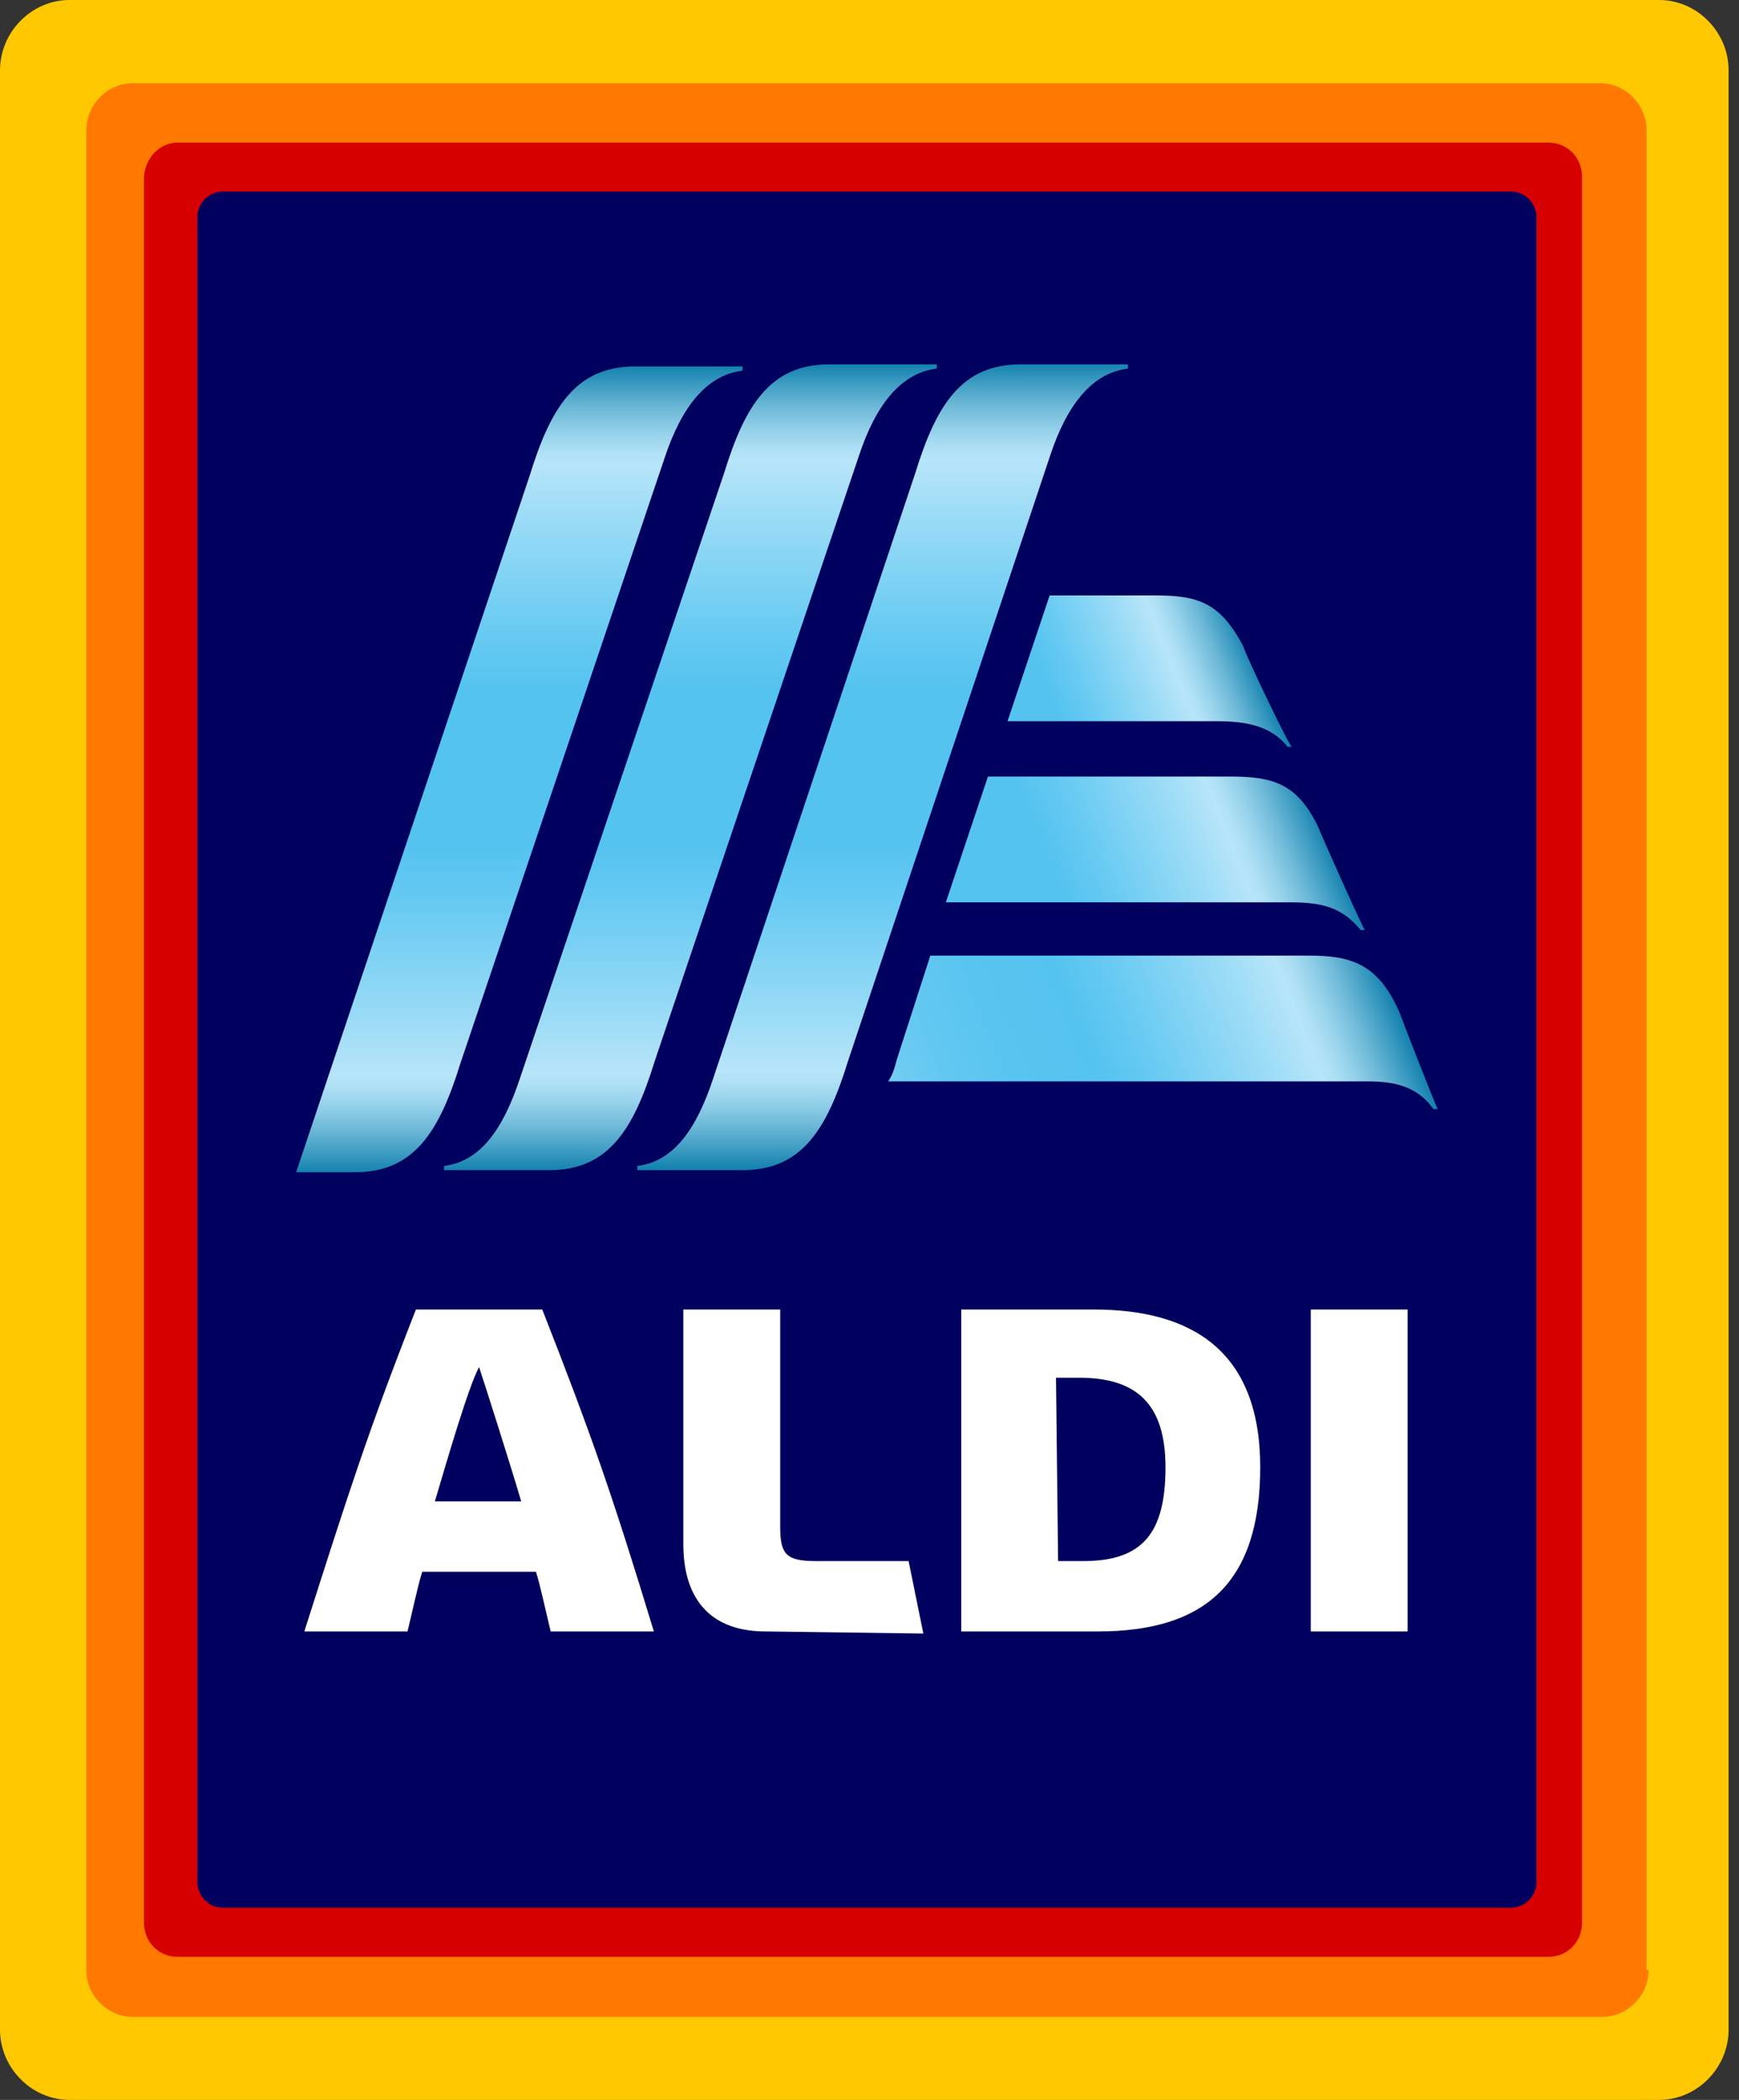
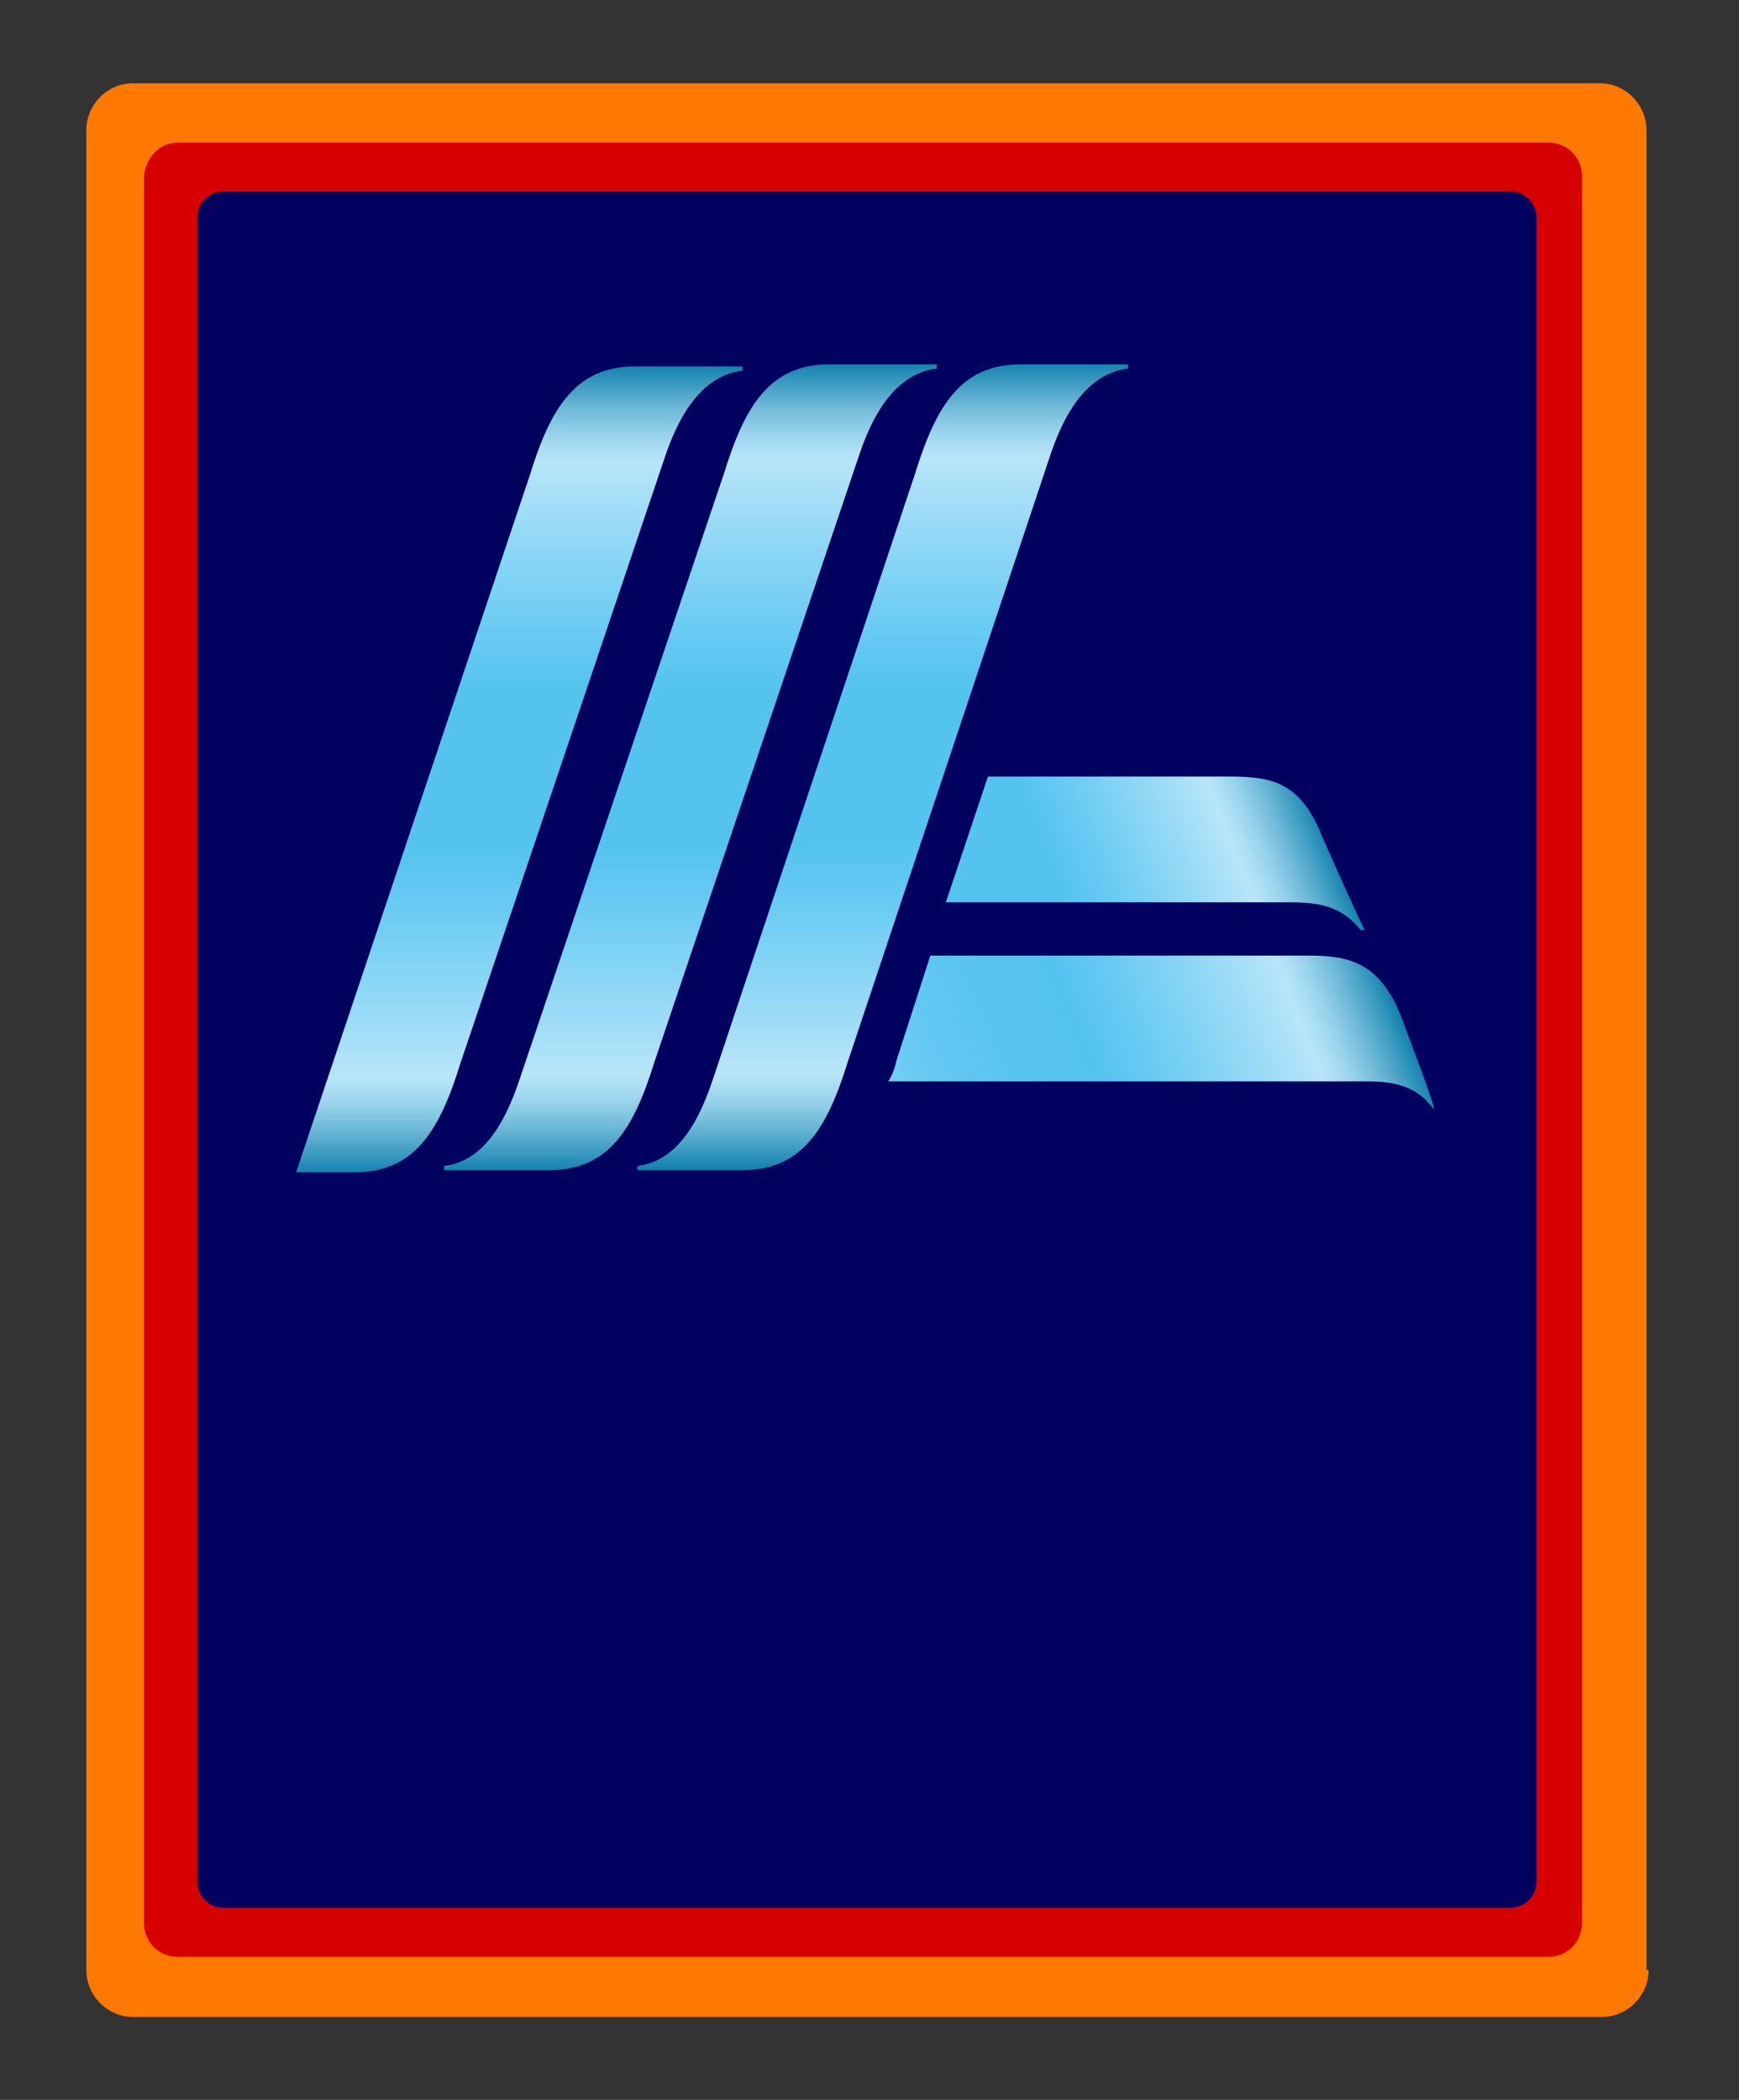
<svg xmlns="http://www.w3.org/2000/svg" width="53" height="64" viewBox="0 0 53 64" fill="none">
  <rect x="0" y="0" width="53" height="64" fill="#333333" stroke="none" />
-   <path d="M52.683 61.856C52.683 63.025 51.721 64 50.566 64H2.118C0.963 64 0 63.025 0 61.856V2.144C0 0.975 0.963 0 2.118 0H50.566C51.721 0 52.683 0.975 52.683 2.144V61.856Z" fill="#FFC800" />
  <path d="M50.245 60.041C50.245 60.82 49.603 61.47 48.833 61.47H4.043C3.273 61.47 2.631 60.82 2.631 60.041V3.968C2.631 3.188 3.273 2.538 4.043 2.538H48.769C49.539 2.538 50.181 3.188 50.181 3.968V60.041H50.245Z" fill="#FF7800" />
  <path d="M48.216 58.6C48.216 59.185 47.767 59.64 47.189 59.64H5.415C4.837 59.64 4.388 59.185 4.388 58.6V5.451C4.388 4.866 4.837 4.346 5.415 4.346H47.189C47.767 4.346 48.216 4.801 48.216 5.386V58.6Z" fill="#D70000" />
  <path d="M46.827 57.363C46.827 57.818 46.441 58.142 46.056 58.142H6.785C6.335 58.142 6.015 57.753 6.015 57.363V6.618C6.015 6.163 6.4 5.838 6.785 5.838H46.056C46.506 5.838 46.827 6.228 46.827 6.618V57.363Z" fill="#00005F" />
-   <path d="M16.783 49.722C16.655 49.202 16.462 48.292 16.334 47.903H12.869C12.741 48.292 12.548 49.202 12.42 49.722H9.275C10.623 45.498 11.2 43.679 12.676 39.911H16.527C18.003 43.679 18.644 45.498 19.928 49.722H16.783ZM13.254 45.758H15.885C15.5 44.459 14.794 42.25 14.601 41.665C14.281 42.25 13.639 44.459 13.254 45.758ZM23.328 49.722C21.724 49.722 20.826 48.812 20.826 47.058V39.911H23.778V46.538C23.778 47.383 23.97 47.578 24.869 47.578H27.692L28.141 49.787L23.328 49.722ZM39.949 39.911H42.9V49.722H39.949V39.911ZM29.296 49.722V39.911H33.339C36.291 39.911 38.408 41.145 38.408 44.719C38.408 48.227 36.74 49.722 33.467 49.722H29.296ZM32.248 47.578H33.018C34.815 47.578 35.521 46.733 35.521 44.719C35.521 42.77 34.622 41.99 32.89 41.99H32.184L32.248 47.578Z" fill="white" />
  <path d="M25.277 11.104C23.48 11.104 22.71 12.338 22.069 14.418L15.844 32.87C15.331 34.43 14.625 35.404 13.534 35.535V35.664H16.743C18.539 35.664 19.309 34.43 19.951 32.351L26.176 13.898C26.689 12.338 27.459 11.364 28.55 11.234V11.104H25.277Z" fill="url(#paint0_linear_594_1873)" />
  <path d="M31.104 11.104C29.307 11.104 28.537 12.338 27.895 14.418L21.735 32.87C21.222 34.43 20.516 35.404 19.425 35.535V35.664H22.633C24.43 35.664 25.2 34.43 25.842 32.351L32.002 13.898C32.515 12.338 33.285 11.364 34.376 11.234V11.104H31.104Z" fill="url(#paint1_linear_594_1873)" />
  <path d="M19.356 11.168C17.559 11.168 16.789 12.402 16.148 14.481L9.025 35.728H10.821C12.618 35.728 13.388 34.494 14.03 32.414L20.254 13.962C20.768 12.402 21.538 11.428 22.629 11.298V11.168H19.356Z" fill="url(#paint2_linear_594_1873)" />
-   <path d="M37.894 19.706C37.188 18.342 36.482 18.147 35.199 18.147H31.99L30.707 21.98H37.06C37.958 21.98 38.728 22.11 39.242 22.76H39.37C39.306 22.76 38.022 20.096 37.894 19.706Z" fill="url(#paint3_linear_594_1873)" />
  <path d="M40.185 25.226C39.544 23.862 38.773 23.667 37.49 23.667H30.11L28.827 27.5H39.287C40.249 27.5 40.891 27.63 41.469 28.345H41.597C41.533 28.28 40.313 25.551 40.185 25.226Z" fill="url(#paint4_linear_594_1873)" />
-   <path d="M42.663 30.878C42.022 29.384 41.188 29.124 39.904 29.124H28.354L27.327 32.307C27.263 32.567 27.199 32.762 27.07 32.957H41.637C42.471 32.957 43.177 33.087 43.69 33.802H43.819C43.819 33.867 42.728 31.073 42.663 30.878Z" fill="url(#paint5_linear_594_1873)" />
+   <path d="M42.663 30.878C42.022 29.384 41.188 29.124 39.904 29.124H28.354L27.327 32.307C27.263 32.567 27.199 32.762 27.07 32.957H41.637C42.471 32.957 43.177 33.087 43.69 33.802C43.819 33.867 42.728 31.073 42.663 30.878Z" fill="url(#paint5_linear_594_1873)" />
  <defs>
    <linearGradient id="paint0_linear_594_1873" x1="21.042" y1="35.664" x2="21.042" y2="11.104" gradientUnits="userSpaceOnUse">
      <stop stop-color="#1482AF" />
      <stop offset="0.02" stop-color="#3798BF" />
      <stop offset="0.054" stop-color="#6EB9D8" />
      <stop offset="0.083" stop-color="#95D1EA" />
      <stop offset="0.106" stop-color="#AEE0F5" />
      <stop offset="0.12" stop-color="#B7E5F9" />
      <stop offset="0.2" stop-color="#97DAF6" />
      <stop offset="0.334" stop-color="#67CAF2" />
      <stop offset="0.4" stop-color="#55C3F0" />
      <stop offset="0.6" stop-color="#55C3F0" />
      <stop offset="0.666" stop-color="#67CAF2" />
      <stop offset="0.8" stop-color="#97DAF6" />
      <stop offset="0.88" stop-color="#B7E5F9" />
      <stop offset="0.894" stop-color="#AEE0F5" />
      <stop offset="0.917" stop-color="#95D1EA" />
      <stop offset="0.947" stop-color="#6EB9D8" />
      <stop offset="0.98" stop-color="#3798BF" />
      <stop offset="1" stop-color="#1482AF" />
    </linearGradient>
    <linearGradient id="paint1_linear_594_1873" x1="26.901" y1="35.602" x2="26.901" y2="11.076" gradientUnits="userSpaceOnUse">
      <stop stop-color="#1482AF" />
      <stop offset="0.02" stop-color="#3798BF" />
      <stop offset="0.054" stop-color="#6EB9D8" />
      <stop offset="0.083" stop-color="#95D1EA" />
      <stop offset="0.106" stop-color="#AEE0F5" />
      <stop offset="0.12" stop-color="#B7E5F9" />
      <stop offset="0.2" stop-color="#97DAF6" />
      <stop offset="0.334" stop-color="#67CAF2" />
      <stop offset="0.4" stop-color="#55C3F0" />
      <stop offset="0.6" stop-color="#55C3F0" />
      <stop offset="0.666" stop-color="#67CAF2" />
      <stop offset="0.8" stop-color="#97DAF6" />
      <stop offset="0.88" stop-color="#B7E5F9" />
      <stop offset="0.894" stop-color="#AEE0F5" />
      <stop offset="0.917" stop-color="#95D1EA" />
      <stop offset="0.947" stop-color="#6EB9D8" />
      <stop offset="0.98" stop-color="#3798BF" />
      <stop offset="1" stop-color="#1482AF" />
    </linearGradient>
    <linearGradient id="paint2_linear_594_1873" x1="15.827" y1="35.728" x2="15.827" y2="11.168" gradientUnits="userSpaceOnUse">
      <stop stop-color="#1482AF" />
      <stop offset="0.02" stop-color="#3798BF" />
      <stop offset="0.054" stop-color="#6EB9D8" />
      <stop offset="0.083" stop-color="#95D1EA" />
      <stop offset="0.106" stop-color="#AEE0F5" />
      <stop offset="0.12" stop-color="#B7E5F9" />
      <stop offset="0.2" stop-color="#97DAF6" />
      <stop offset="0.334" stop-color="#67CAF2" />
      <stop offset="0.4" stop-color="#55C3F0" />
      <stop offset="0.6" stop-color="#55C3F0" />
      <stop offset="0.666" stop-color="#67CAF2" />
      <stop offset="0.8" stop-color="#97DAF6" />
      <stop offset="0.88" stop-color="#B7E5F9" />
      <stop offset="0.894" stop-color="#AEE0F5" />
      <stop offset="0.917" stop-color="#95D1EA" />
      <stop offset="0.947" stop-color="#6EB9D8" />
      <stop offset="0.98" stop-color="#3798BF" />
      <stop offset="1" stop-color="#1482AF" />
    </linearGradient>
    <linearGradient id="paint3_linear_594_1873" x1="30.902" y1="22.457" x2="37.995" y2="19.555" gradientUnits="userSpaceOnUse">
      <stop offset="0.2" stop-color="#55C3F0" />
      <stop offset="0.316" stop-color="#67CAF2" />
      <stop offset="0.549" stop-color="#97DAF6" />
      <stop offset="0.69" stop-color="#B7E5F9" />
      <stop offset="0.727" stop-color="#AEE0F5" />
      <stop offset="0.786" stop-color="#95D1EA" />
      <stop offset="0.862" stop-color="#6EB9D8" />
      <stop offset="0.949" stop-color="#3798BF" />
      <stop offset="1" stop-color="#1482AF" />
    </linearGradient>
    <linearGradient id="paint4_linear_594_1873" x1="29.366" y1="28.727" x2="39.951" y2="24.397" gradientUnits="userSpaceOnUse">
      <stop offset="0.3" stop-color="#55C3F0" />
      <stop offset="0.409" stop-color="#67CAF2" />
      <stop offset="0.628" stop-color="#97DAF6" />
      <stop offset="0.76" stop-color="#B7E5F9" />
      <stop offset="0.788" stop-color="#AEE0F5" />
      <stop offset="0.835" stop-color="#95D1EA" />
      <stop offset="0.893" stop-color="#6EB9D8" />
      <stop offset="0.961" stop-color="#3798BF" />
      <stop offset="1" stop-color="#1482AF" />
    </linearGradient>
    <linearGradient id="paint5_linear_594_1873" x1="27.869" y1="34.91" x2="41.92" y2="29.162" gradientUnits="userSpaceOnUse">
      <stop stop-color="#73CDF3" />
      <stop offset="0.115" stop-color="#62C8F1" />
      <stop offset="0.242" stop-color="#58C4F0" />
      <stop offset="0.4" stop-color="#55C3F0" />
      <stop offset="0.497" stop-color="#67CAF2" />
      <stop offset="0.692" stop-color="#97DAF6" />
      <stop offset="0.81" stop-color="#B7E5F9" />
      <stop offset="0.832" stop-color="#AEE0F5" />
      <stop offset="0.869" stop-color="#95D1EA" />
      <stop offset="0.915" stop-color="#6EB9D8" />
      <stop offset="0.969" stop-color="#3798BF" />
      <stop offset="1" stop-color="#1482AF" />
    </linearGradient>
  </defs>
</svg>